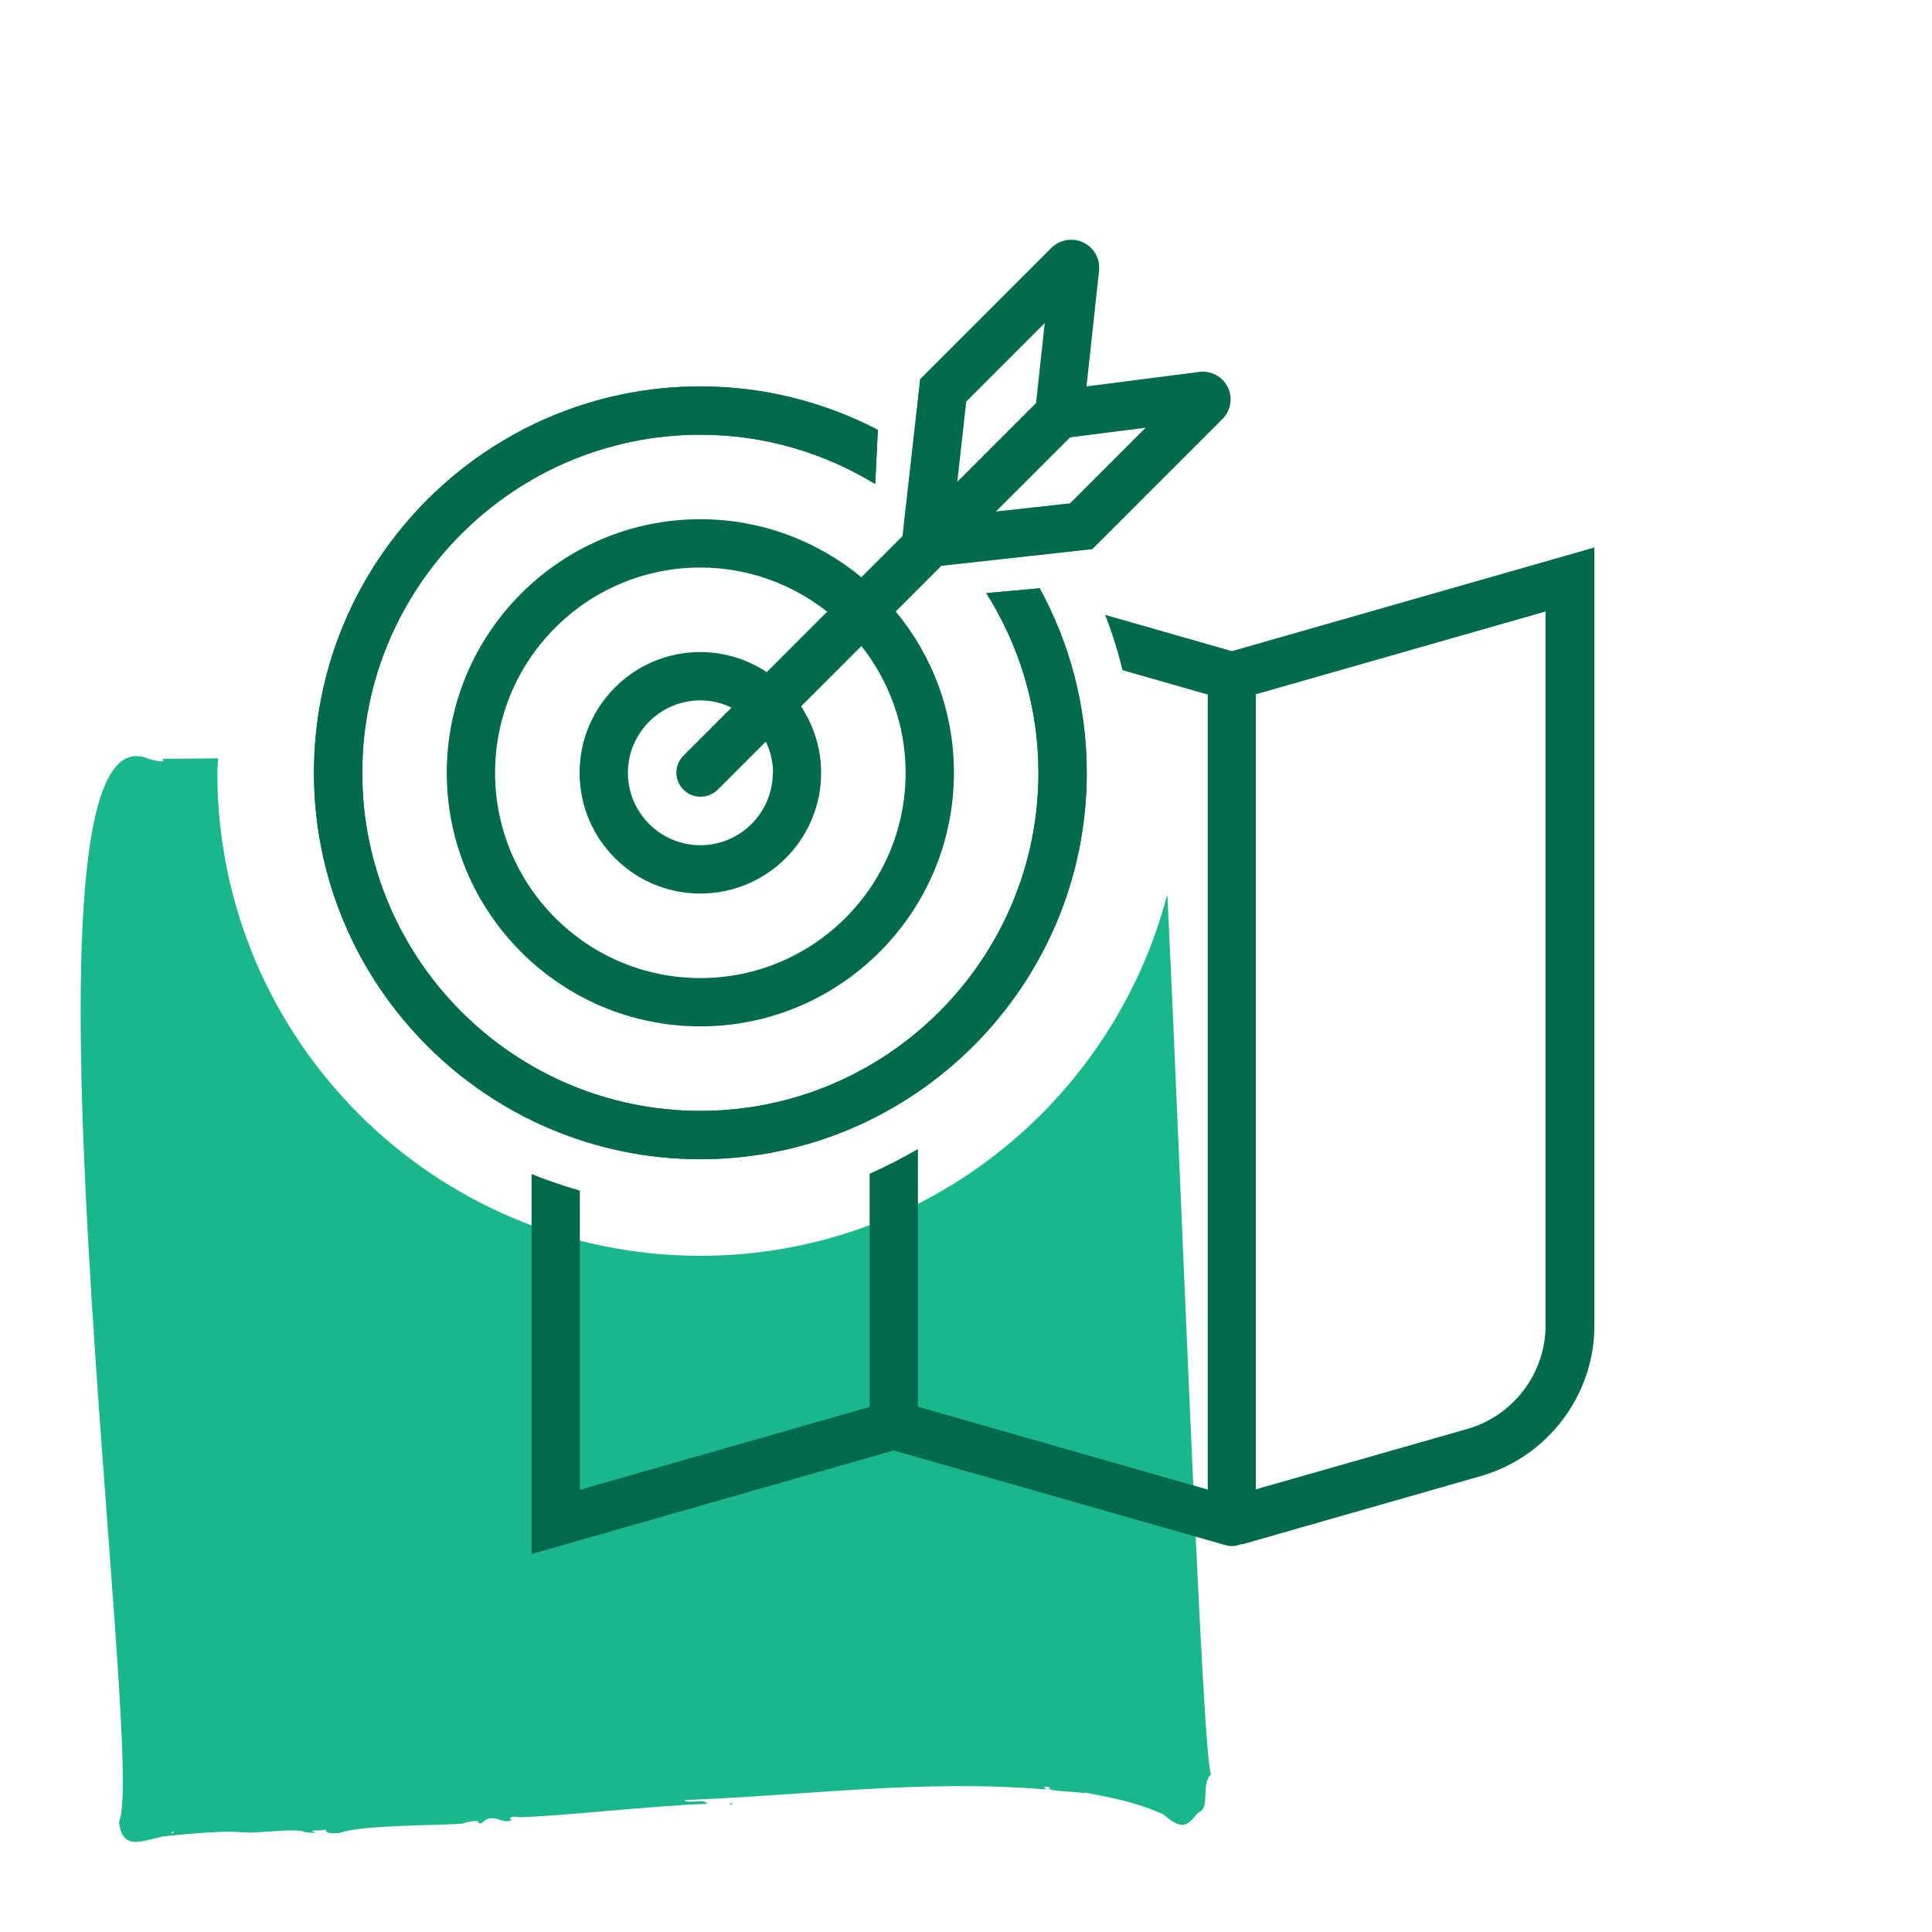
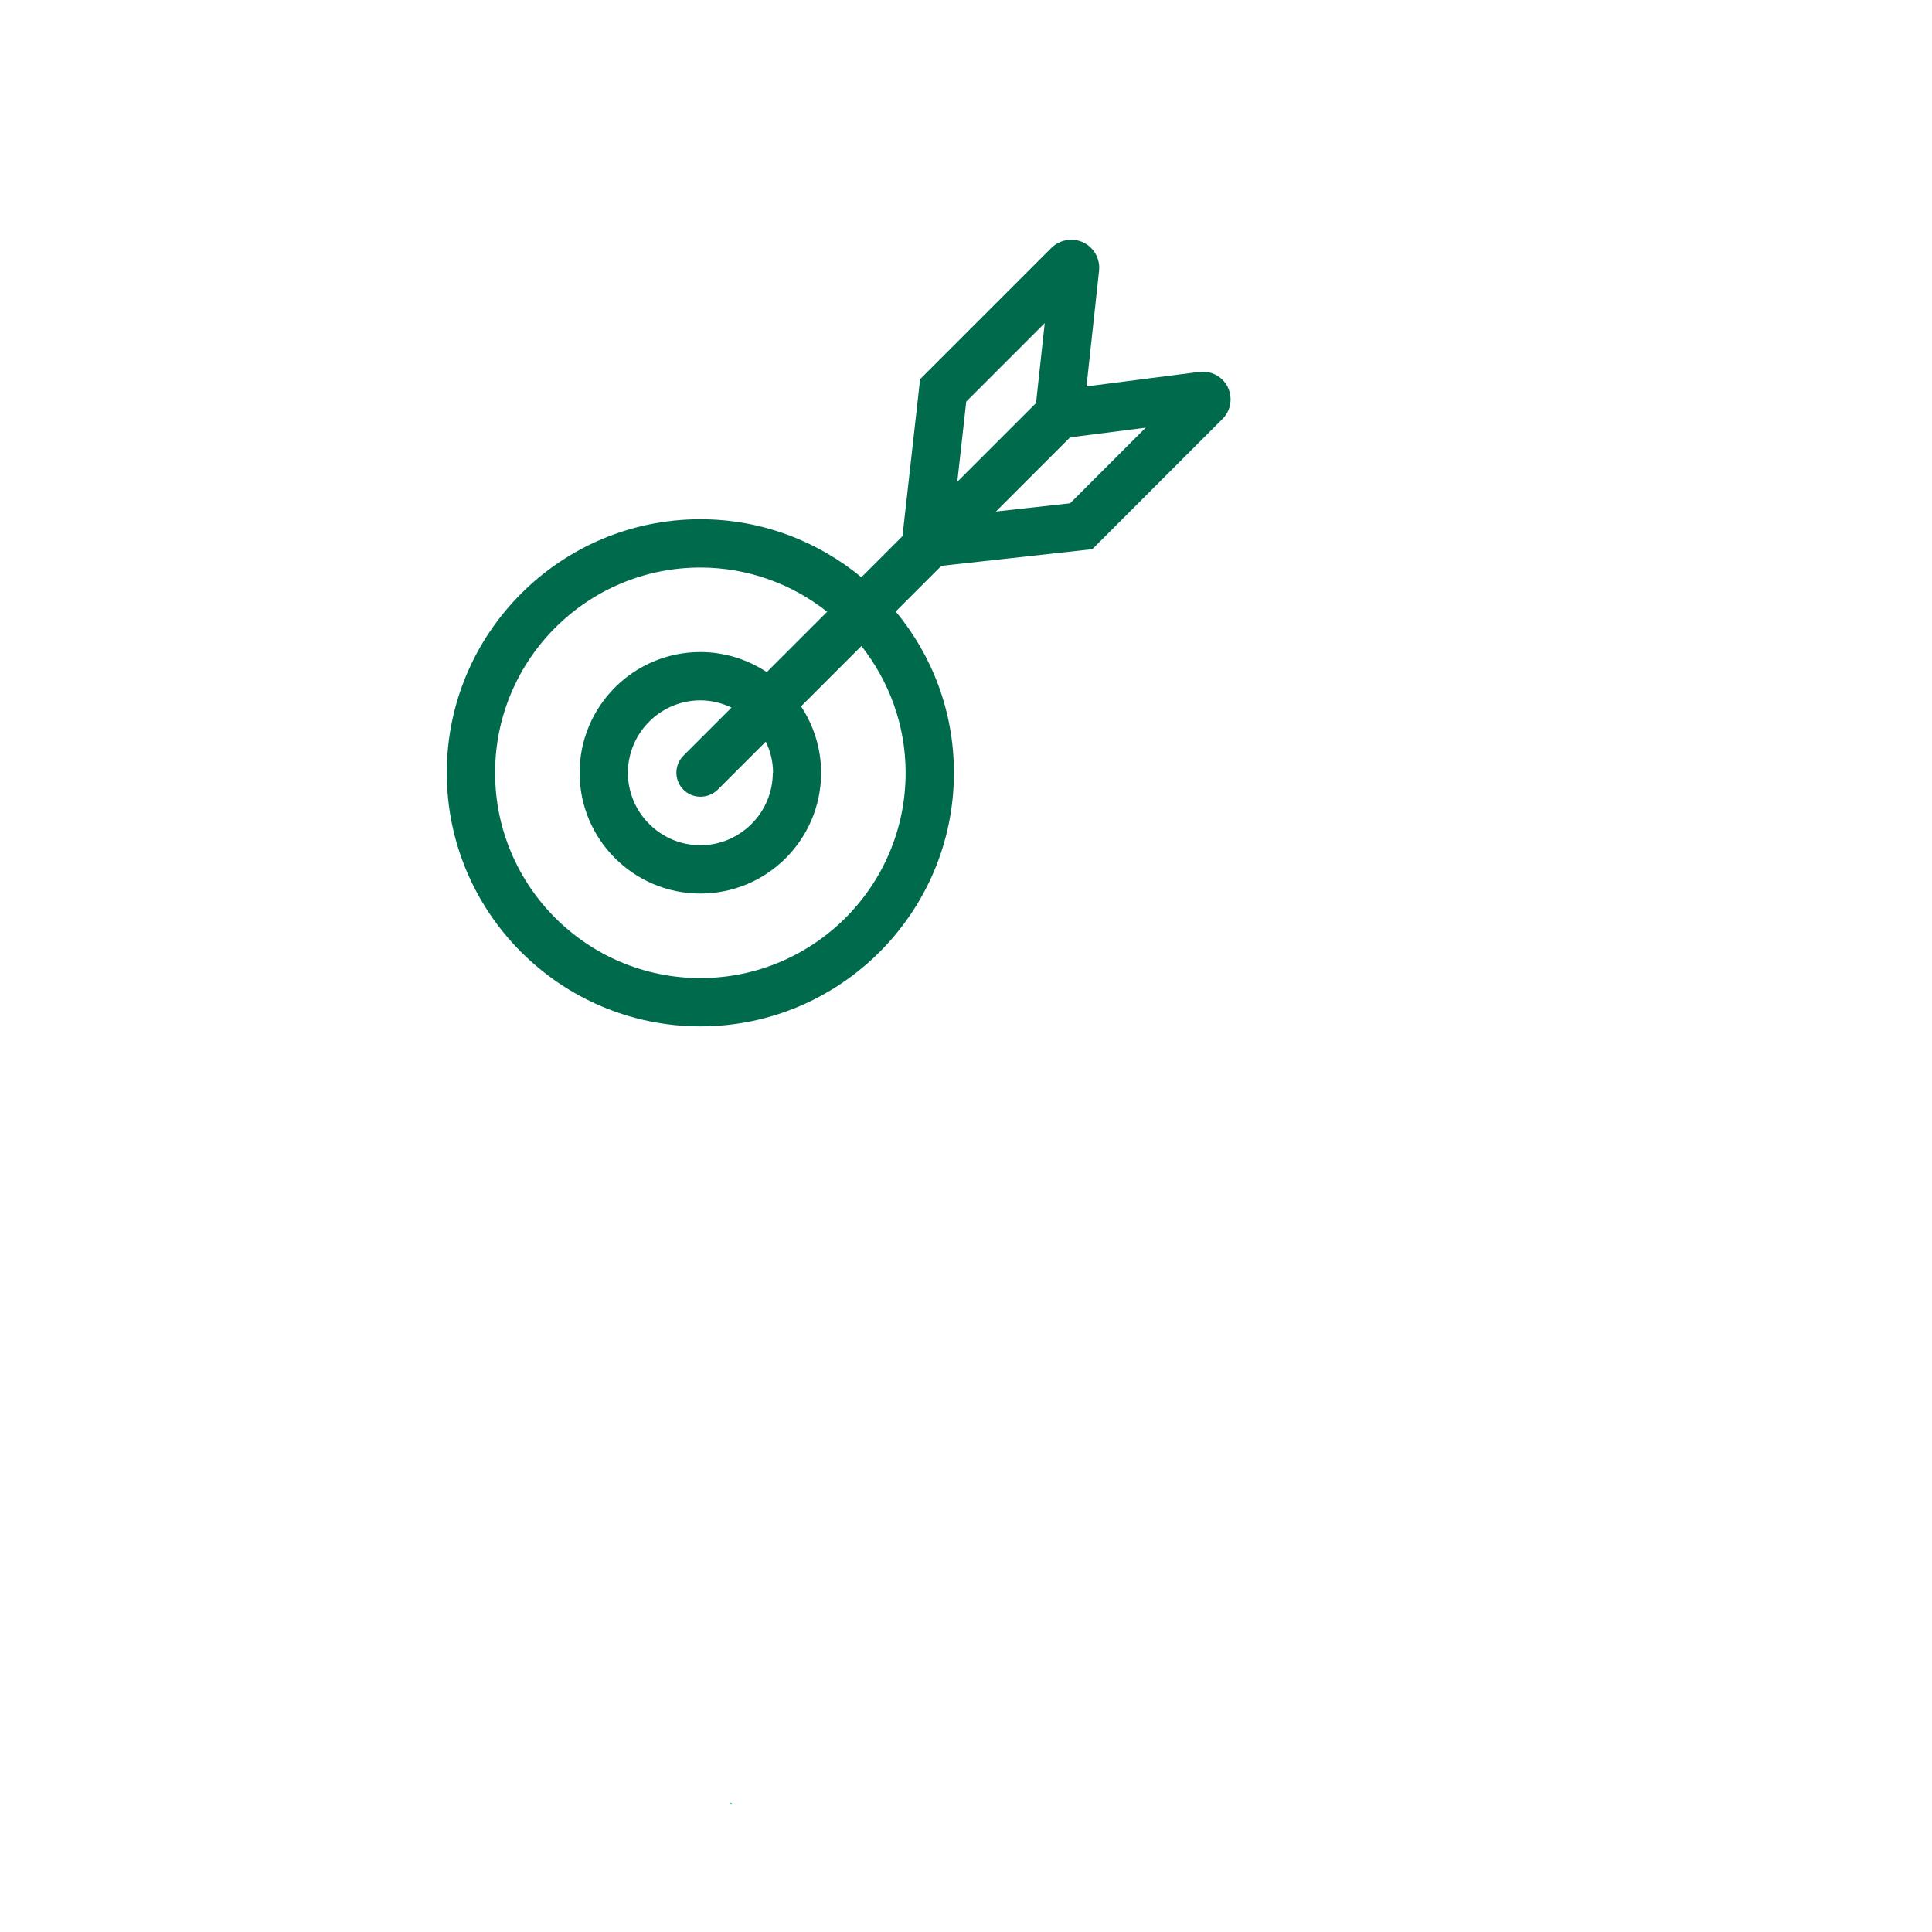
<svg xmlns="http://www.w3.org/2000/svg" id="a" viewBox="0 0 80 80">
  <path d="m30.22,74.66s.09.13.1.04c-.01-.03-.09-.07-.1-.04Z" fill="#1ab78c" stroke-width="0" />
-   <path d="m48.32,37.09c-2.26,8.57-10.05,14.91-19.32,14.91-11.03,0-20-8.97-20-20,0-.2.02-.4.03-.6-.8.02-1.63.01-2.31.02.25.25-.59-.01-.57,0-6.2-2.63-.03,41.7-1.22,43.99.1,1.24.92.83,1.83.63.99-.1,2.3-.23,3.12-.18.82.1,2.26-.2,2.78.01l.39.03s-.07-.07-.14-.08c.1-.06.43.01.57-.07,0,.22.42.15.58.15.96-.35,4.13-.3,5.11-.39.2-.08.47-.13.67-.09-.13.08.04.08.1.08.49-.51.8.08,1.26-.14-.27-.12.19-.17.27-.11,1.97-.06,5.4-.47,7.83-.56-.2-.24-.75.03-.98-.15,5.15-.2,9.85-.87,15.02-.44-.35-.23.4-.06.04-.03.47.14,1.05.09,1.56.19l-.03-.04c1.17.23,2.16.41,3.26.91.78.65.95.52,1.44-.07.54-.18.09-1.19.54-1.59-.36-.43-1.27-25.27-1.81-36.4ZM7.1,75.88s.07-.05.12-.03c-.03.03-.13.13-.12.03Z" fill="#1ab78c" stroke-width="0" />
-   <path d="m45,32c0-2.77-.71-5.37-1.95-7.64l-2.21.2c1.36,2.16,2.16,4.7,2.16,7.44,0,7.72-6.28,14-14,14s-14-6.28-14-14,6.28-14,14-14c2.65,0,5.12.75,7.24,2.04l.11-2.24c-2.2-1.14-4.7-1.8-7.35-1.8-8.82,0-16,7.18-16,16s7.18,16,16,16,16-7.18,16-16Z" fill="#006a4d" stroke-width="0" />
  <path d="m35.68,23.91c-1.82-1.5-4.14-2.41-6.68-2.41-5.79,0-10.5,4.71-10.5,10.5s4.71,10.5,10.5,10.5,10.5-4.71,10.5-10.5c0-2.54-.9-4.86-2.41-6.68l1.89-1.89,6.25-.69,5.39-5.39c.35-.35.43-.88.22-1.32-.22-.44-.69-.69-1.18-.63l-4.67.6.52-4.79c.05-.49-.21-.96-.65-1.17-.44-.21-.97-.12-1.32.22l-5.44,5.44-.73,6.5-1.69,1.69Zm1.82,8.09c0,4.69-3.81,8.5-8.5,8.5s-8.5-3.81-8.5-8.5,3.81-8.5,8.5-8.5c1.98,0,3.81.69,5.25,1.83l-2.5,2.5c-.79-.52-1.74-.83-2.75-.83-2.76,0-5,2.24-5,5s2.24,5,5,5,5-2.24,5-5c0-1.02-.31-1.96-.83-2.75l2.5-2.5c1.14,1.45,1.83,3.27,1.83,5.25Zm-5.5,0c0,1.65-1.35,3-3,3s-3-1.35-3-3,1.35-3,3-3c.46,0,.89.11,1.29.3l-1.99,1.99c-.39.39-.39,1.02,0,1.41.2.2.45.29.71.29s.51-.1.71-.29l1.99-1.99c.19.39.3.82.3,1.29Zm15.45-14.3l-3.14,3.14-3.07.34,3.07-3.07,3.13-.4Zm-7.44-1.07l3.25-3.25-.36,3.31-3.26,3.26.37-3.32Z" fill="#006a4d" stroke-width="0" />
-   <path d="m51,26.96l-5.24-1.5c.29.74.53,1.5.72,2.29l3.53,1.01v32.92l-12-3.43v-10.67c-.65.37-1.31.72-2,1.02v9.66l-12,3.43v-12.39c-.68-.2-1.35-.42-2-.69v15.74l15-4.29,13.73,3.92c.09.03.18.04.27.04.13,0,.26-.03.38-.08.04,0,.07,0,.11-.01l9.82-2.81c2.76-.79,4.7-3.35,4.7-6.22V22.67l-15,4.29Zm13,27.91c0,1.99-1.33,3.75-3.24,4.3l-8.76,2.5V28.75l12-3.43v29.55Z" fill="#006a4d" stroke-width="0" />
-   <path d="m45,32c0-2.77-.71-5.37-1.95-7.64l-2.21.2c1.36,2.16,2.16,4.7,2.16,7.44,0,7.72-6.28,14-14,14s-14-6.28-14-14,6.28-14,14-14c2.65,0,5.12.75,7.24,2.04l.11-2.24c-2.2-1.14-4.7-1.8-7.35-1.8-8.82,0-16,7.18-16,16s7.18,16,16,16,16-7.18,16-16Z" fill="#006a4d" stroke-width="0" />
</svg>